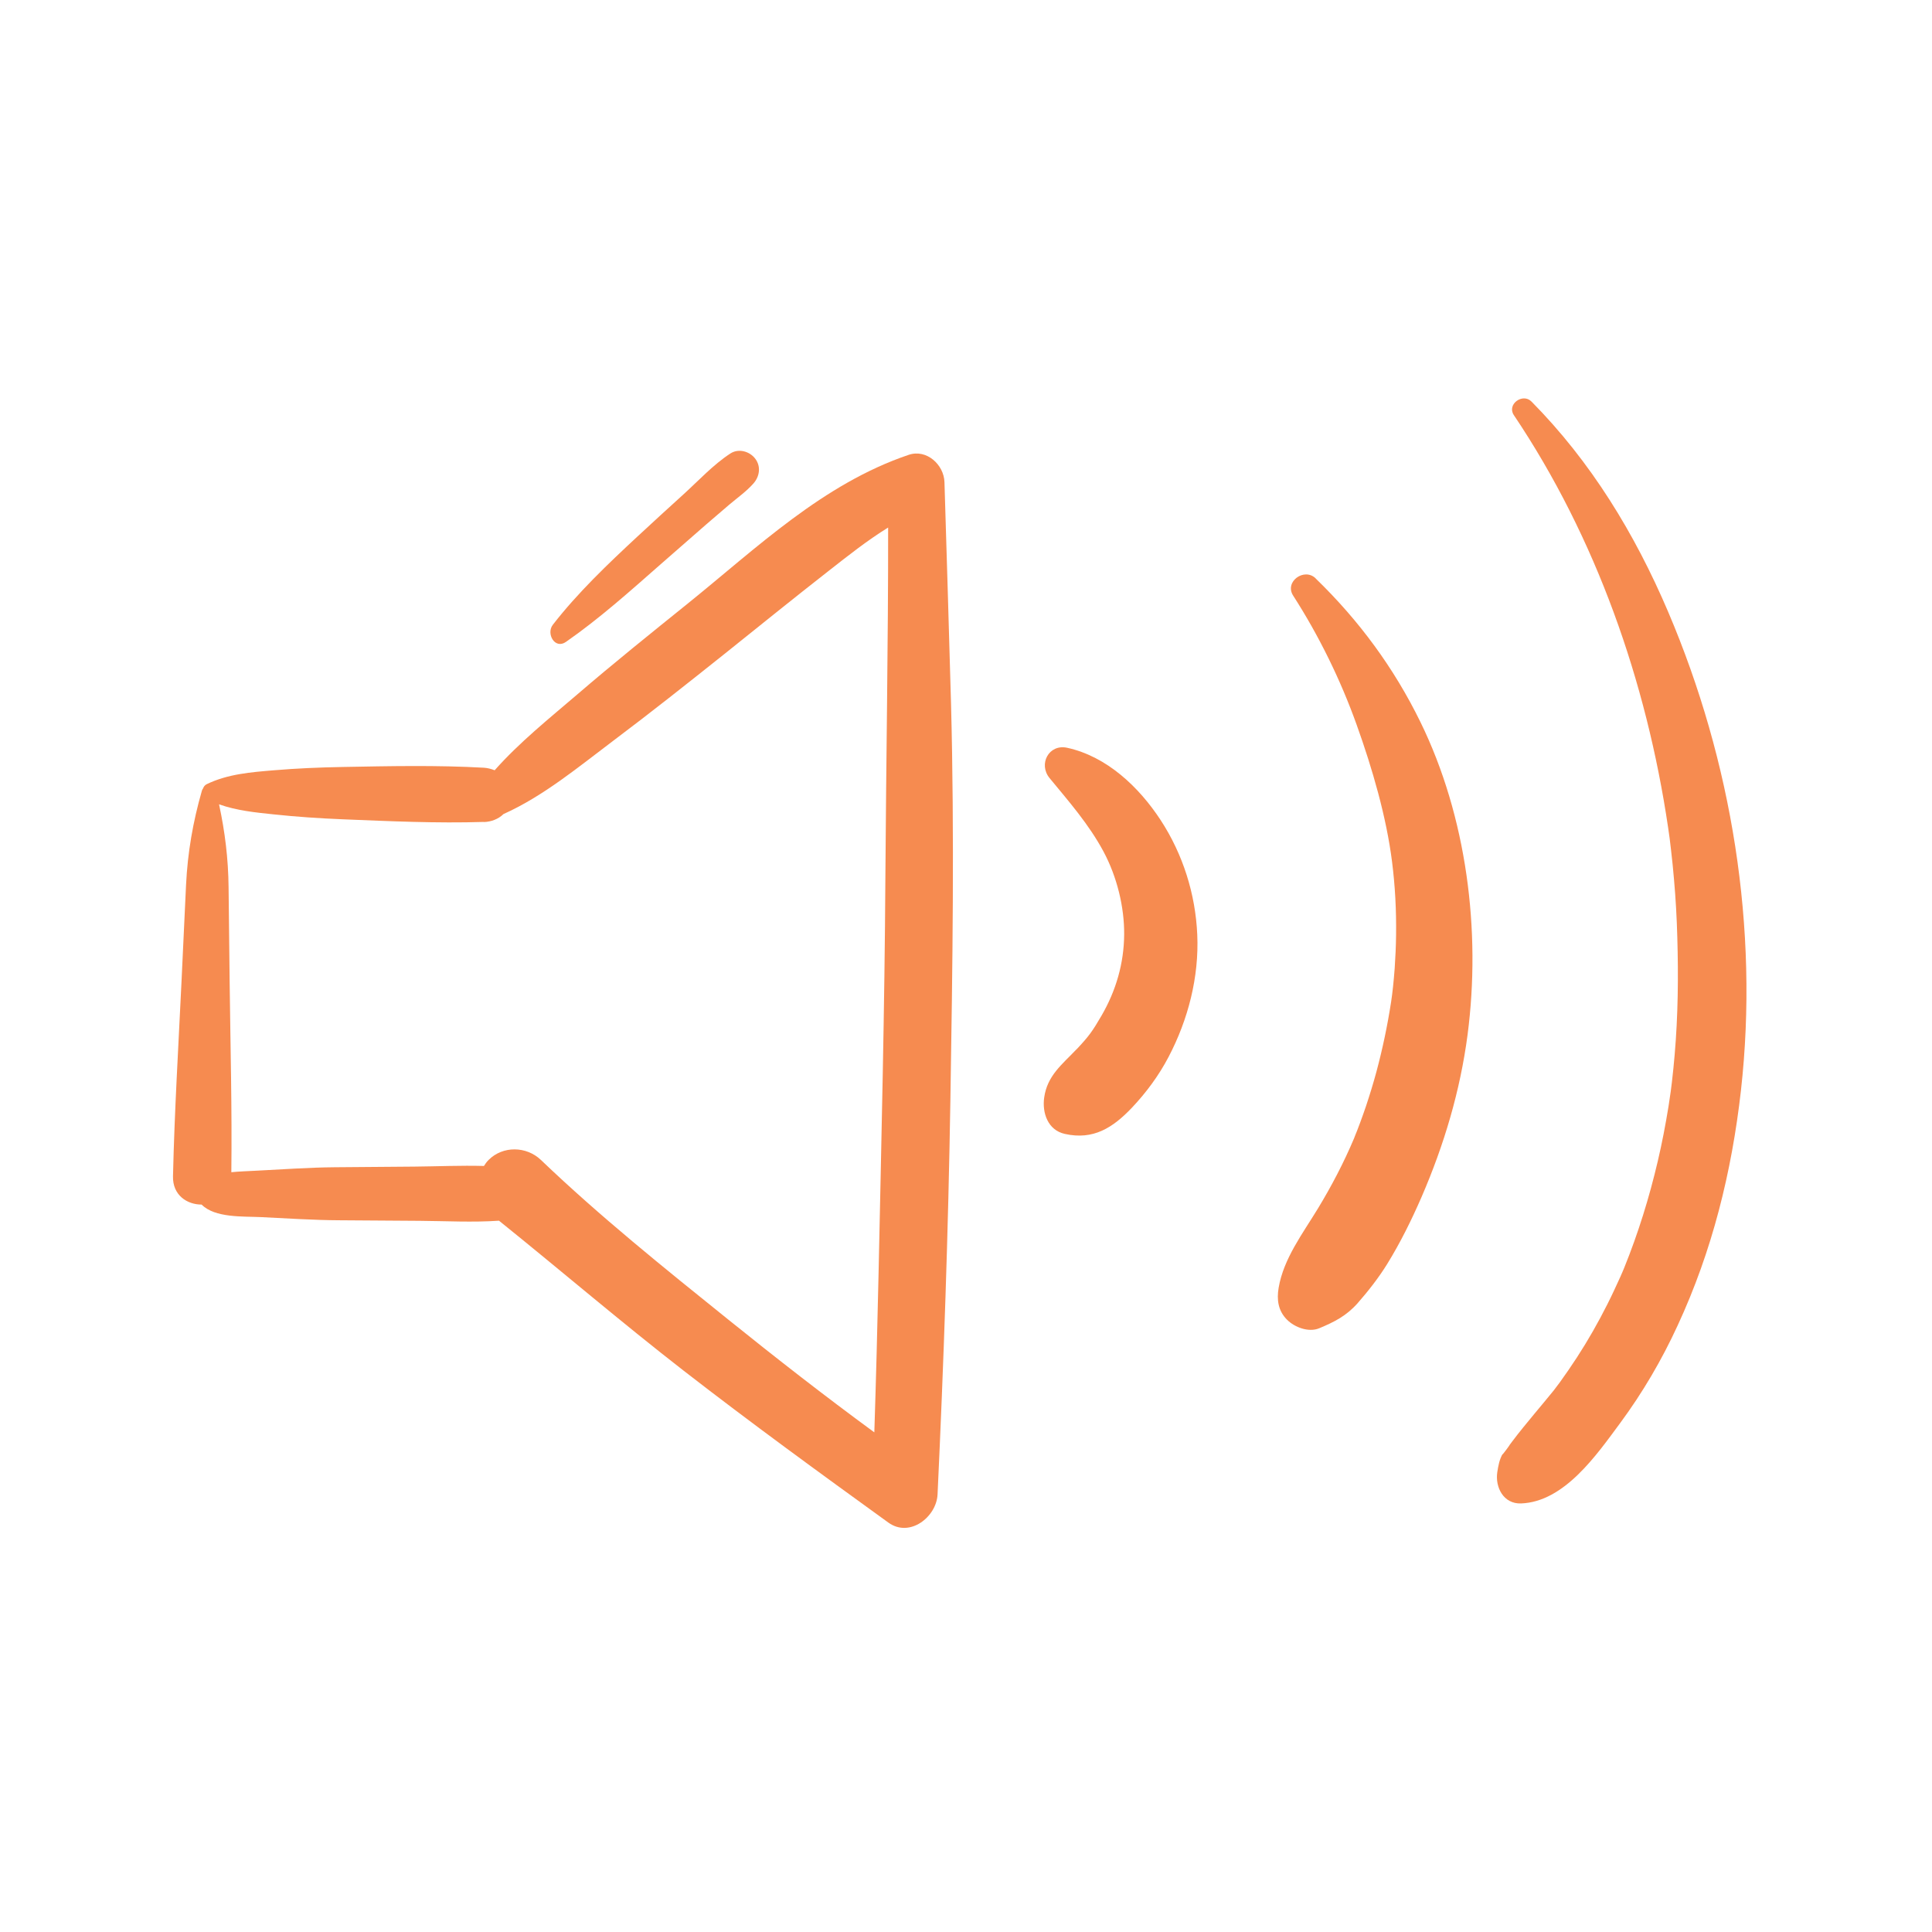
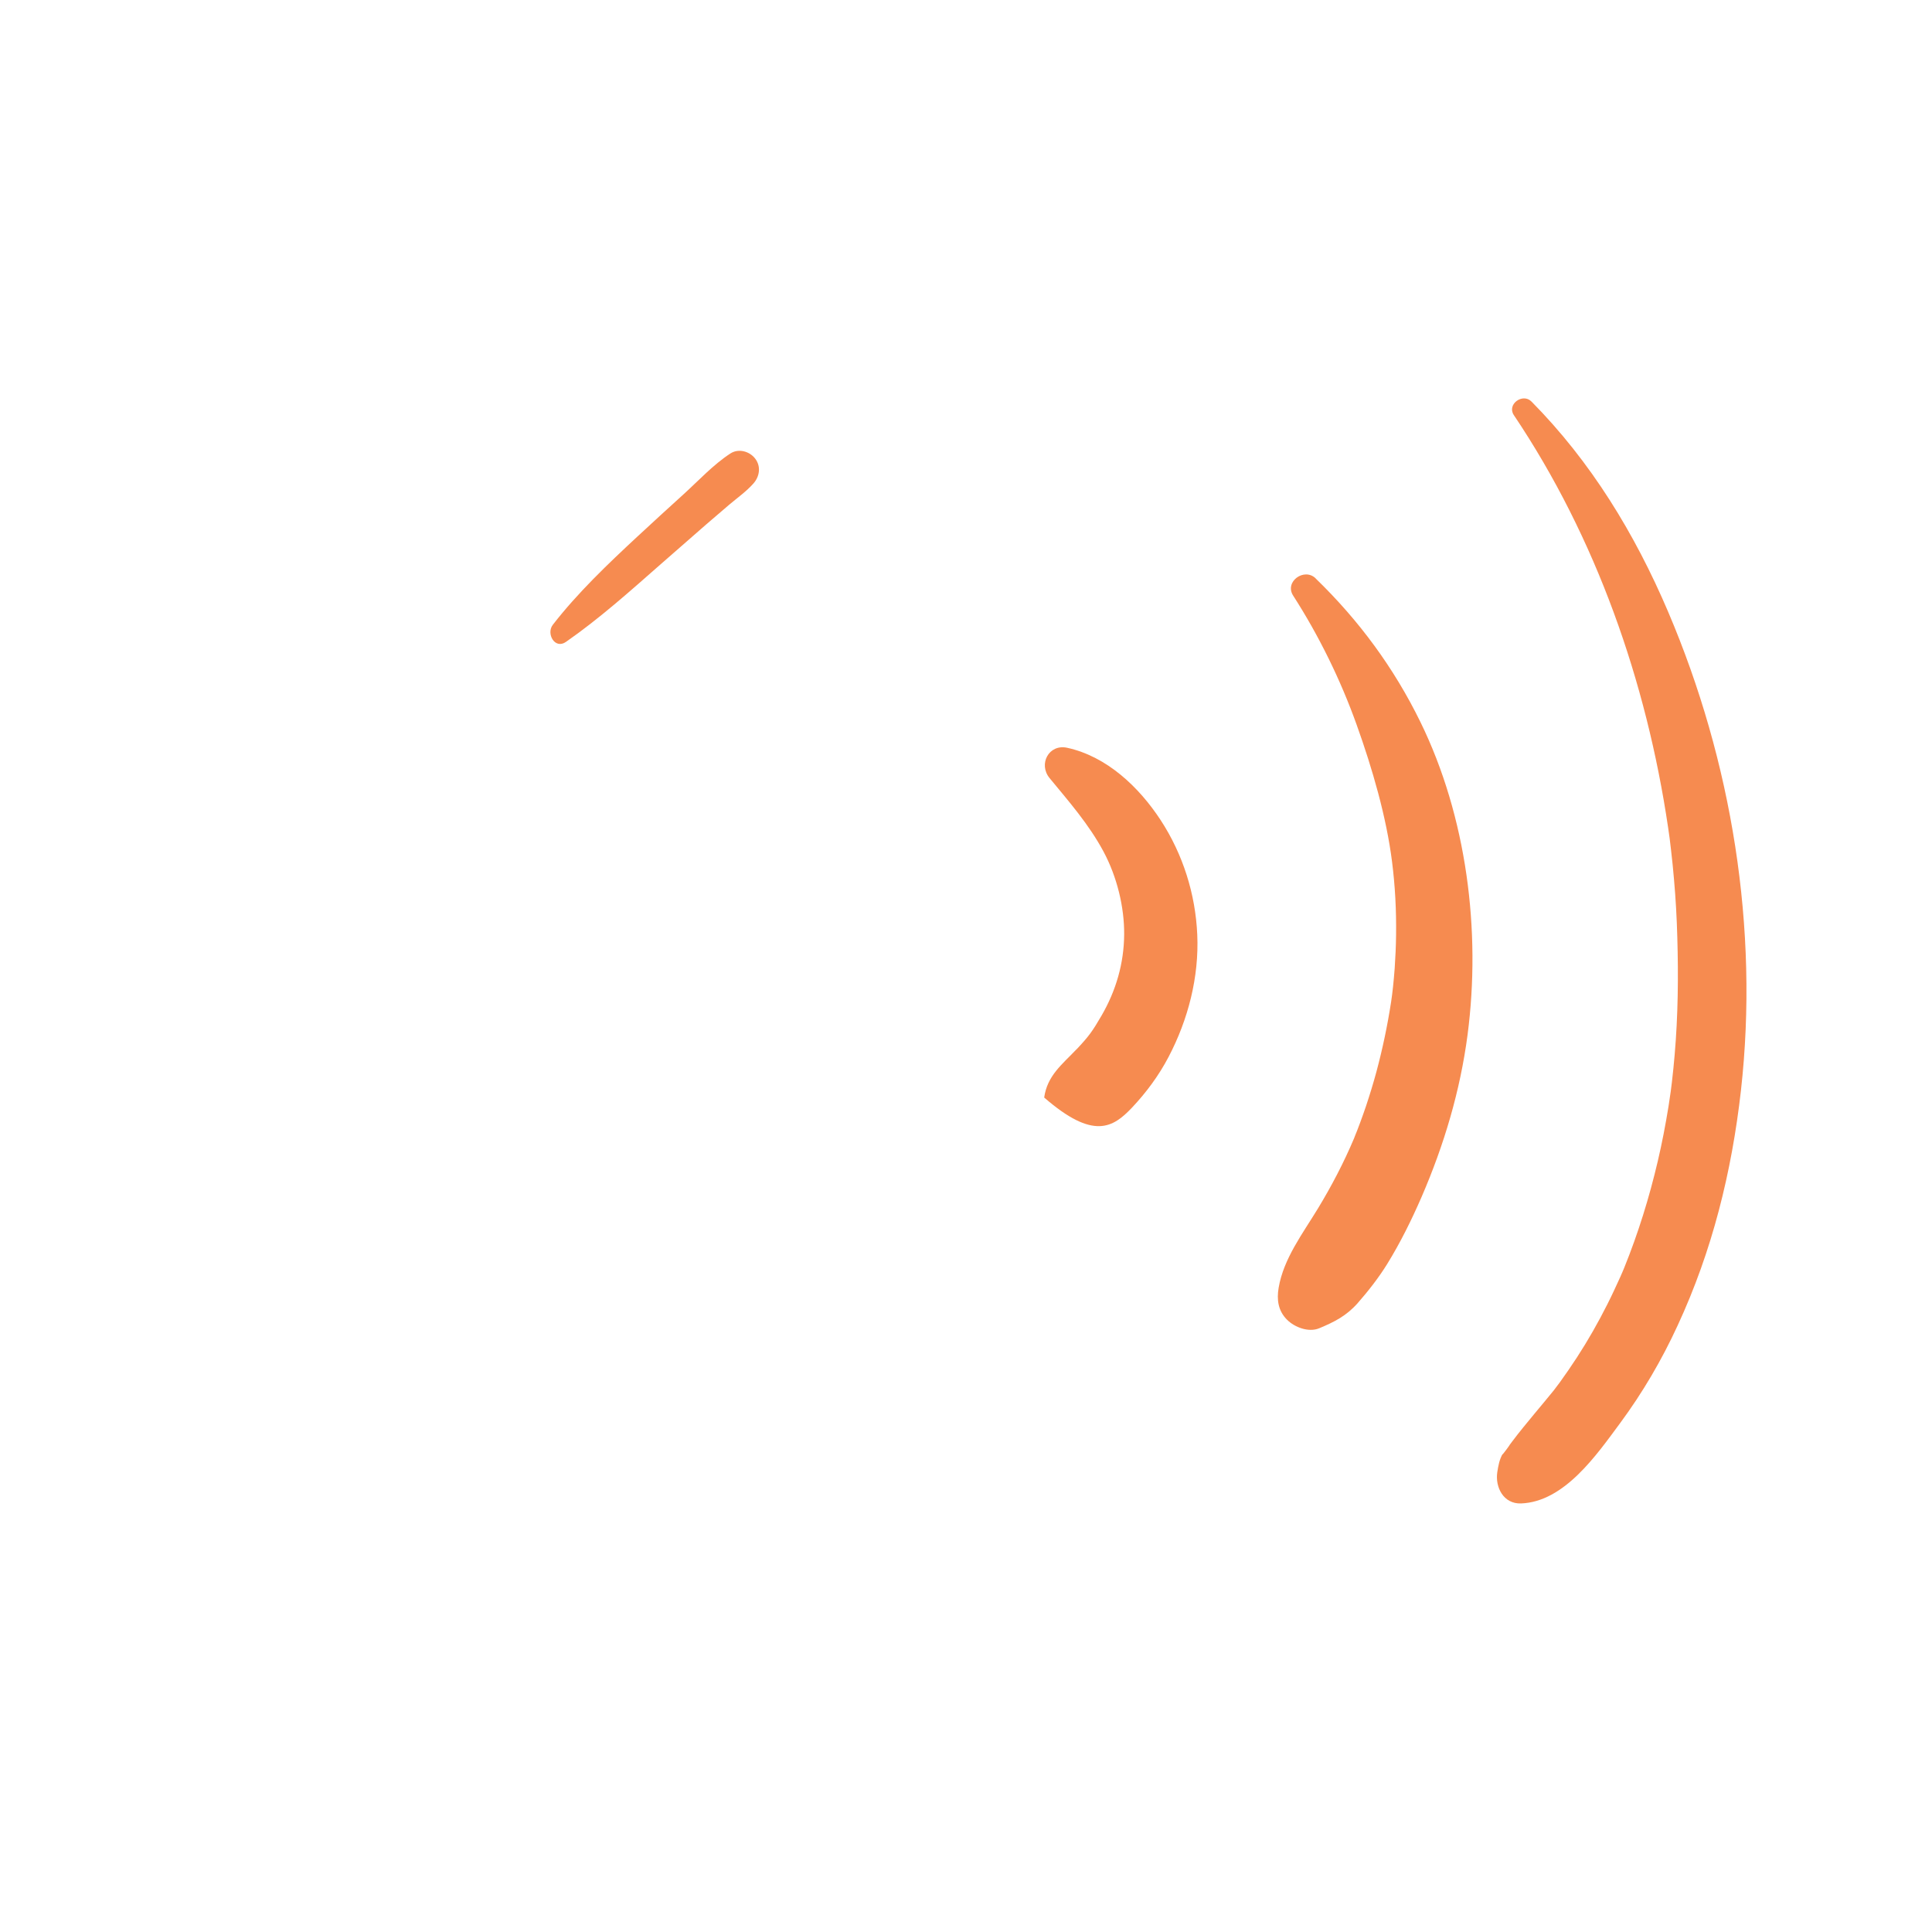
<svg xmlns="http://www.w3.org/2000/svg" width="500" zoomAndPan="magnify" viewBox="0 0 375 375" height="500" preserveAspectRatio="xMidYMid meet" version="1.0">
  <defs>
    <clipPath id="b976b63608">
-       <path d="M 33.062 88 L 185 88 L 185 297 L 33.062 297 Z M 33.062 88 " clip-rule="nonzero" />
-     </clipPath>
+       </clipPath>
  </defs>
  <g clip-path="url(#b976b63608)">
-     <path fill="#f68b50" d="M 66.441 148.871 C 61.996 148.953 57.629 149.137 53.203 149.508 C 48.734 149.879 44.203 150.23 40.125 152.207 C 39.758 152.391 39.531 152.699 39.406 153.051 C 39.305 153.172 39.219 153.34 39.18 153.504 C 37.449 159.535 36.422 165.445 36.113 171.746 C 35.824 178.027 35.535 184.328 35.227 190.609 C 34.629 203.191 33.867 215.73 33.578 228.332 C 33.496 231.977 36.297 233.809 39.137 233.809 C 41.711 236.426 47.23 236.074 50.586 236.238 C 55.734 236.484 60.883 236.836 66.031 236.855 C 71.18 236.898 76.328 236.918 81.473 236.961 C 86.582 237 91.77 237.289 96.855 236.938 C 108.859 246.598 120.555 256.625 132.727 266.074 C 145.762 276.188 159.082 285.883 172.445 295.543 C 176.586 298.527 181.773 294.43 181.98 290.066 C 183.176 264.488 184.059 238.938 184.473 213.34 C 184.883 187.766 185.273 162.152 184.594 136.578 C 184.203 122.246 183.75 107.914 183.32 93.582 C 183.215 90.203 179.859 87.094 176.359 88.289 C 159.742 93.91 146.934 106.309 133.508 117.137 C 126.301 122.945 119.094 128.73 112.074 134.766 C 106.594 139.461 100.809 144.094 96.012 149.508 C 95.332 149.242 94.613 149.055 93.934 149.016 C 84.789 148.5 75.562 148.703 66.422 148.871 Z M 93.953 159.555 C 95.289 159.516 96.73 159 97.723 158.012 C 105.484 154.531 112.301 148.848 119.055 143.762 C 126.32 138.305 133.426 132.664 140.531 127 C 147.324 121.566 154.078 116.09 160.938 110.734 C 164.539 107.914 168.348 104.887 172.387 102.395 C 172.406 125.047 171.992 147.695 171.852 170.348 C 171.707 195.941 171.066 221.516 170.531 247.109 C 170.305 257.406 170.039 267.723 169.707 278.02 C 160.07 270.957 150.641 263.605 141.332 256.109 C 128.977 246.164 116.457 236.117 104.988 225.141 C 102.188 222.465 97.617 222.359 94.84 225.141 C 94.488 225.488 94.199 225.883 93.934 226.312 C 89.441 226.191 84.914 226.395 80.445 226.438 C 75.297 226.48 70.148 226.52 65 226.562 C 59.852 226.602 54.707 226.992 49.559 227.242 C 48.094 227.324 46.488 227.363 44.902 227.527 C 45.047 215.215 44.719 202.922 44.574 190.586 C 44.512 184.473 44.43 178.355 44.367 172.219 C 44.309 166.68 43.668 161.449 42.516 156.117 C 45.914 157.332 49.559 157.703 53.16 158.074 C 57.59 158.547 61.973 158.836 66.402 159.02 C 75.543 159.391 84.77 159.824 93.91 159.535 Z M 93.953 159.555 " fill-opacity="1" fill-rule="nonzero" />
-   </g>
+     </g>
  <path fill="#f68b50" d="M 141.766 88.023 C 138.473 90.164 135.609 93.273 132.707 95.91 C 129.719 98.605 126.754 101.344 123.789 104.082 C 118.004 109.457 112.133 115.039 107.297 121.277 C 105.977 122.988 107.688 126.094 109.848 124.594 C 116.336 120.082 122.309 114.73 128.258 109.5 C 131.203 106.906 134.148 104.332 137.113 101.758 C 138.594 100.48 140.078 99.203 141.582 97.926 C 143.145 96.609 144.918 95.352 146.254 93.828 C 147.469 92.449 147.738 90.473 146.543 88.969 C 145.453 87.59 143.352 86.992 141.766 88.023 Z M 141.766 88.023 " fill-opacity="1" fill-rule="nonzero" />
-   <path fill="#f68b50" d="M 208.934 203.684 C 206.156 206.609 203.273 208.77 202.676 213.031 C 202.262 215.977 203.355 219.355 206.691 220.094 C 212.23 221.332 216.02 218.879 219.703 215.008 C 222.484 212.066 224.934 208.75 226.809 205.168 C 230.617 197.918 232.758 189.621 232.387 181.402 C 232.039 173.516 229.609 165.816 225.285 159.188 C 221.082 152.762 214.844 146.832 207.145 145.145 C 203.559 144.359 201.5 148.336 203.727 151.031 C 207.492 155.602 211.324 159.969 214.164 165.238 C 216.84 170.223 218.242 176.113 218.199 181.383 C 218.16 186.984 216.617 192.277 213.816 197.117 C 212.043 200.164 211.363 201.129 208.934 203.703 Z M 208.934 203.684 " fill-opacity="1" fill-rule="nonzero" />
+   <path fill="#f68b50" d="M 208.934 203.684 C 206.156 206.609 203.273 208.77 202.676 213.031 C 212.23 221.332 216.02 218.879 219.703 215.008 C 222.484 212.066 224.934 208.75 226.809 205.168 C 230.617 197.918 232.758 189.621 232.387 181.402 C 232.039 173.516 229.609 165.816 225.285 159.188 C 221.082 152.762 214.844 146.832 207.145 145.145 C 203.559 144.359 201.5 148.336 203.727 151.031 C 207.492 155.602 211.324 159.969 214.164 165.238 C 216.84 170.223 218.242 176.113 218.199 181.383 C 218.16 186.984 216.617 192.277 213.816 197.117 C 212.043 200.164 211.363 201.129 208.934 203.703 Z M 208.934 203.684 " fill-opacity="1" fill-rule="nonzero" />
  <path fill="#f68b50" d="M 297.25 77.934 C 295.562 76.223 292.434 78.469 293.832 80.566 C 309.812 104.352 319.594 132.336 323.773 160.586 C 324.062 162.523 324.102 162.852 324.348 164.992 C 324.574 166.887 324.762 168.801 324.926 170.719 C 325.254 174.422 325.461 178.152 325.562 181.855 C 325.789 189.496 325.707 197.117 325.051 204.715 C 324.906 206.484 324.719 208.254 324.516 210.027 C 324.492 210.211 324.309 211.633 324.289 211.84 C 324.145 212.828 324 213.793 323.855 214.762 C 323.277 218.324 322.598 221.887 321.773 225.387 C 320.129 232.41 317.988 239.328 315.289 246 C 315.188 246.227 315.105 246.473 315 246.699 C 314.98 246.762 314.547 247.75 314.508 247.832 C 314.117 248.695 313.723 249.562 313.312 250.426 C 312.469 252.238 311.562 254.031 310.613 255.801 C 308.742 259.301 306.66 262.719 304.395 265.992 C 303.859 266.777 303.324 267.539 302.77 268.301 C 302.625 268.504 301.699 269.699 301.574 269.887 C 300.34 271.43 299.062 272.91 297.809 274.438 C 296.367 276.188 294.926 277.914 293.566 279.727 C 293.316 280.059 293.07 280.387 292.824 280.715 C 293.77 279.5 291.156 283.105 291.691 282.156 C 291.012 283.312 290.828 284.484 290.621 285.762 C 290.188 288.664 291.816 291.938 295.234 291.816 C 303.633 291.508 309.895 282.406 314.465 276.227 C 318.832 270.316 322.559 263.953 325.625 257.285 C 332.34 242.809 336.129 227.488 337.918 211.652 C 341.441 180.25 336.148 147.738 323.773 118.723 C 317.328 103.609 308.824 89.629 297.23 77.91 Z M 297.25 77.934 " fill-opacity="1" fill-rule="nonzero" />
  <path fill="#f68b50" d="M 255.367 112.258 C 253.164 110.117 249.254 112.898 251.004 115.613 C 256.008 123.398 260.188 131.922 263.316 140.652 C 266.383 149.199 269.102 158.59 270.195 167.258 C 270.793 171.953 271.039 176.711 270.977 181.465 C 270.957 183.629 270.852 185.789 270.707 187.953 C 270.504 190.629 270.297 192.586 270.008 194.5 C 269.309 199.031 268.363 203.559 267.168 208.008 C 266.57 210.23 265.891 212.434 265.168 214.617 C 264.801 215.711 264.406 216.801 264.016 217.871 C 263.812 218.406 263.605 218.941 263.398 219.5 C 263.398 219.477 262.883 220.773 262.801 221 C 260.824 225.676 258.457 230.207 255.82 234.551 C 252.875 239.41 249.148 244.27 248.184 249.953 C 247.789 252.258 248.078 254.441 249.828 256.172 C 251.293 257.633 254.008 258.664 256.047 257.82 C 259.012 256.582 261.34 255.41 263.523 252.938 C 265.582 250.59 267.578 248.039 269.227 245.383 C 271.801 241.223 273.984 236.793 275.938 232.305 C 280.305 222.195 283.414 211.777 284.855 200.844 C 287.492 180.664 284.691 158.508 275.691 140.117 C 270.566 129.637 263.75 120.391 255.367 112.277 Z M 255.367 112.258 " fill-opacity="1" fill-rule="nonzero" />
</svg>